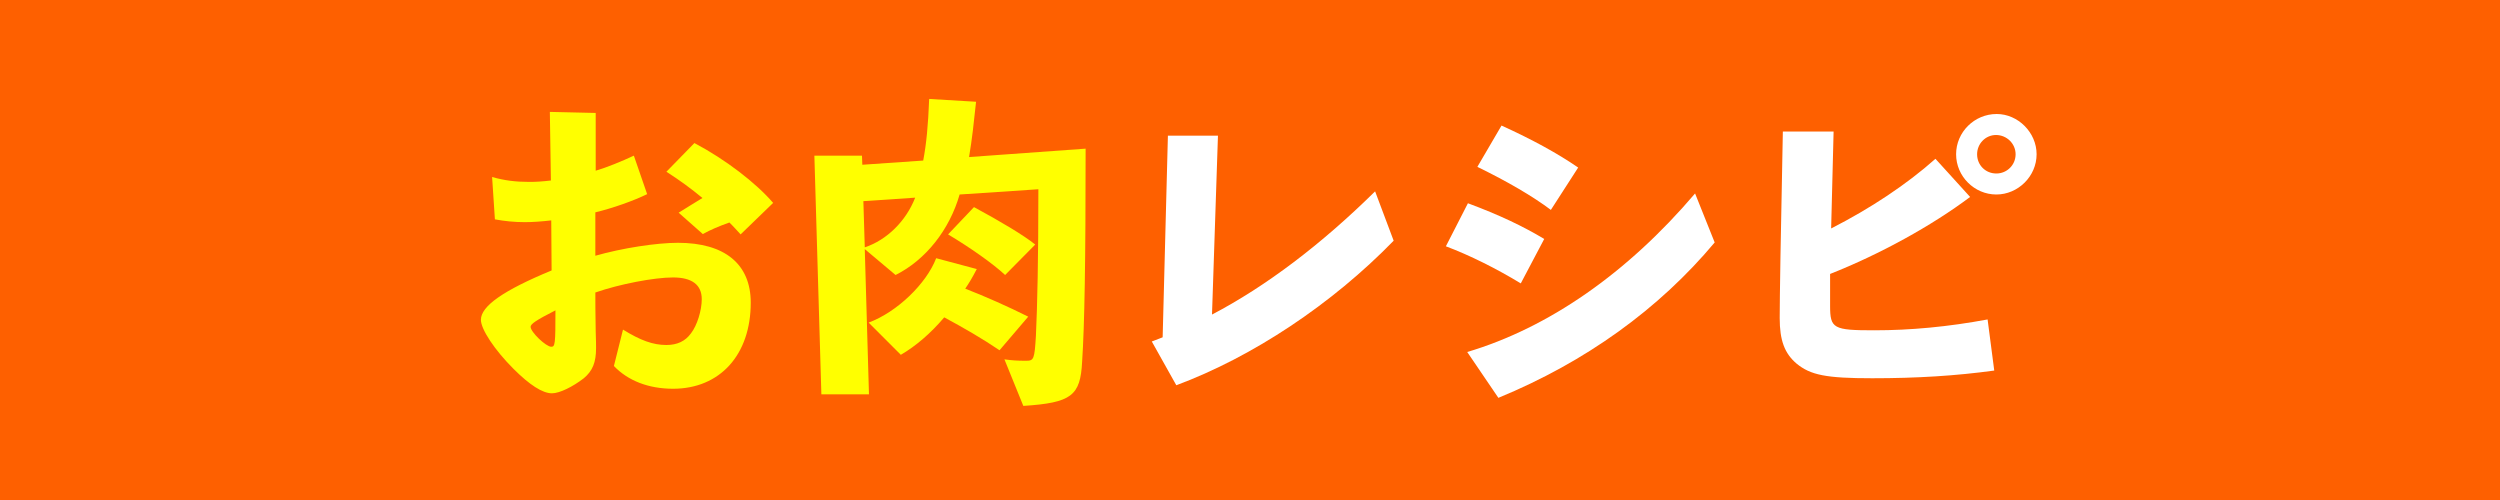
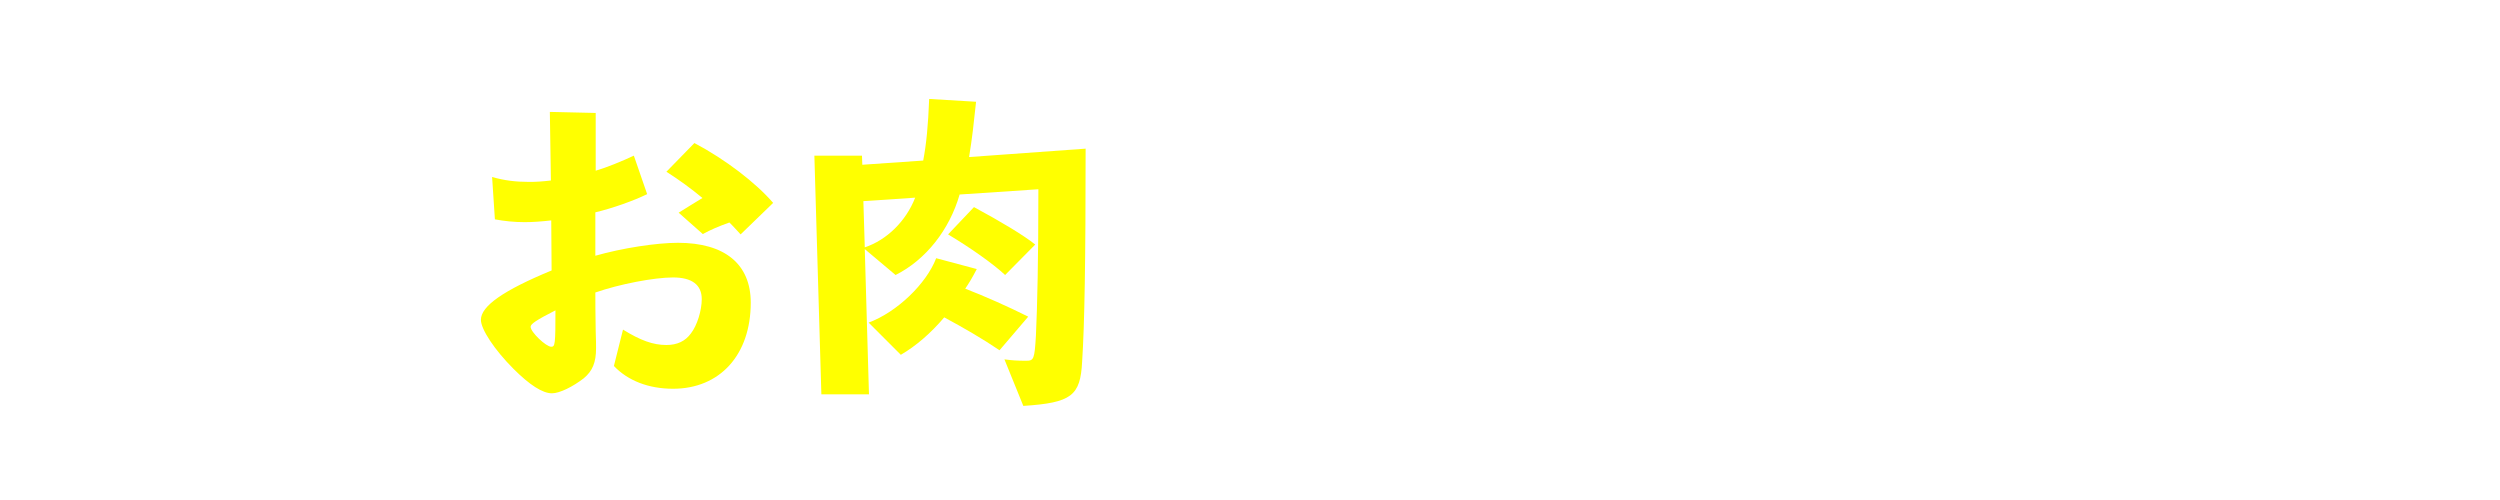
<svg xmlns="http://www.w3.org/2000/svg" version="1.1" id="レイヤー_1" x="0px" y="0px" viewBox="0 0 1000 200" style="enable-background:new 0 0 1000 200;" xml:space="preserve">
  <style type="text/css">
	.st0{fill:#FE6000;}
	.st1{fill:#FFFF00;}
	.st2{fill:#FFFFFF;}
</style>
-   <rect class="st0" width="1000" height="200" />
  <g>
    <path class="st1" d="M249.2,131.84c7,4.34,12.04,6.16,17.36,6.16c4.34,0,7.56-1.54,9.8-4.62c2.52-3.22,4.34-9.24,4.34-13.72   c0-5.74-3.92-8.68-11.48-8.68c-7.56,0-21.42,2.66-31.08,6.02c0,4.34,0,7.14,0.14,15.54c0.14,3.36,0.14,5.88,0.14,6.72   c0,5.74-1.4,9.1-4.9,12.04c-4.34,3.36-9.66,6.02-12.74,6.02c-3.78,0-8.96-3.36-15.4-9.8c-7.56-7.56-13.02-15.82-13.02-19.6   c0-5.46,8.96-11.76,28.28-19.74l-0.14-20.02c-3.78,0.42-7.14,0.7-10.64,0.7c-4.2,0-8.12-0.42-11.9-1.12l-1.12-16.94   c4.9,1.4,9.38,1.96,14.84,1.96c2.8,0,5.04-0.14,8.68-0.56l-0.42-27.44l18.34,0.42v23.1c4.34-1.26,10.5-3.78,15.26-6.02l5.32,15.4   c-5.46,2.66-13.72,5.6-20.72,7.28v17.36c10.78-3.08,24.5-5.18,33.04-5.18c18.76,0,29.12,8.54,29.12,23.94   c0,20.86-12.32,34.44-31.08,34.44c-9.8,0-18.06-3.22-23.66-9.1L249.2,131.84z M212.24,130.72c0,2.1,6.16,7.98,8.26,7.98   c1.54,0,1.68-0.98,1.68-14.56C214.48,128.06,212.24,129.6,212.24,130.72z M296.24,93.76c-0.42-0.42-0.56-0.56-1.4-1.54   c-1.26-1.4-2.24-2.38-3.08-3.22c-4.34,1.54-7.56,2.94-10.64,4.62l-9.66-8.54c2.38-1.54,6.58-4.06,9.52-5.88   c-4.76-3.92-8.96-7-14.42-10.5l11.2-11.48c12.46,6.58,24.64,15.96,31.5,23.94L296.24,93.76z" />
    <path class="st1" d="M401.77,143.74c3.08,0.42,5.04,0.56,8.68,0.56c3.08,0,3.36-0.56,3.92-10.08c0.56-11.9,0.98-30.38,0.98-58.52   l-31.5,2.1c-4.06,14.14-13.58,26.18-25.62,32.2l-12.32-10.36l1.68,58.1h-19.04l-2.8-95.48h19.04l0.14,3.64l24.36-1.68   c1.26-6.72,1.96-13.86,2.38-24.64l18.76,1.12c-0.98,9.24-1.54,14.42-2.8,22.12l46.62-3.36c0,44.94-0.42,70.42-1.4,85.26   c-0.7,13.58-4.2,16.38-23.52,17.64L401.77,143.74z M345.91,98.94c8.82-2.94,16.52-10.5,20.16-19.88l-20.72,1.4L345.91,98.94z    M347.45,129.04c11.34-4.2,23.1-15.54,27.02-25.76l16.24,4.34c-1.82,3.5-3.08,5.6-4.62,7.84c8.26,3.22,17.08,7.14,25.2,11.2   l-11.48,13.44c-6.58-4.48-14.56-9.1-22.12-13.16c-5.32,6.3-11.34,11.48-17.36,14.98L347.45,129.04z M389.59,82.84   c10.64,5.74,20.02,11.34,24.5,14.98L402.05,110c-4.76-4.48-14.14-11.06-22.82-16.24L389.59,82.84z" />
-     <path class="st2" d="M460.72,136.6l4.34-1.68l2.1-80.64h20.02l-2.38,71.54c21.42-11.2,43.68-28,65.24-49.28l7.42,19.74   c-24.64,25.34-56.42,46.48-86.94,57.82L460.72,136.6z" />
+     <path class="st2" d="M460.72,136.6l4.34-1.68l2.1-80.64h20.02c21.42-11.2,43.68-28,65.24-49.28l7.42,19.74   c-24.64,25.34-56.42,46.48-86.94,57.82L460.72,136.6z" />
    <path class="st2" d="M587.17,81.3c12.74,4.76,21.84,9.1,30.52,14.28l-9.38,17.78c-9.66-5.88-20.3-11.2-29.96-14.84L587.17,81.3z    M586.89,140.8c32.48-9.66,63.98-31.5,91.14-63.42l7.84,19.6c-22.26,26.6-51.52,47.74-86.52,62.16L586.89,140.8z M600.61,50.22   c12.32,5.6,22.54,11.2,30.66,16.8l-10.92,16.94c-7.28-5.46-17.08-11.2-29.4-17.22L600.61,50.22z" />
    <path class="st2" d="M797.7,148.22c-15.26,2.1-30.94,3.08-48.86,3.08c-18.34,0-24.64-1.26-30.24-5.88   c-4.76-4.06-6.72-9.24-6.72-18.2c0-7.7,0.42-34.16,1.26-74.62h20.3l-0.98,38.78c15.68-7.98,30.24-17.64,41.72-27.86l13.86,15.26   c-15.26,11.48-36.12,22.96-56,30.8v12.74c0,9.1,1.26,9.8,17.64,9.8c14.56,0,29.54-1.4,45.36-4.34L797.7,148.22z M814.64,61.7   c0,8.82-7.42,16.1-16.1,16.1c-8.82,0-16.1-7.28-16.1-16.1s7.28-16.1,16.24-16.1C807.22,45.6,814.64,53.02,814.64,61.7z    M790.84,61.7c0,4.34,3.36,7.7,7.7,7.7c4.2,0,7.7-3.36,7.7-7.7c0-4.2-3.5-7.7-7.84-7.7C794.2,54,790.84,57.5,790.84,61.7z" />
  </g>
</svg>